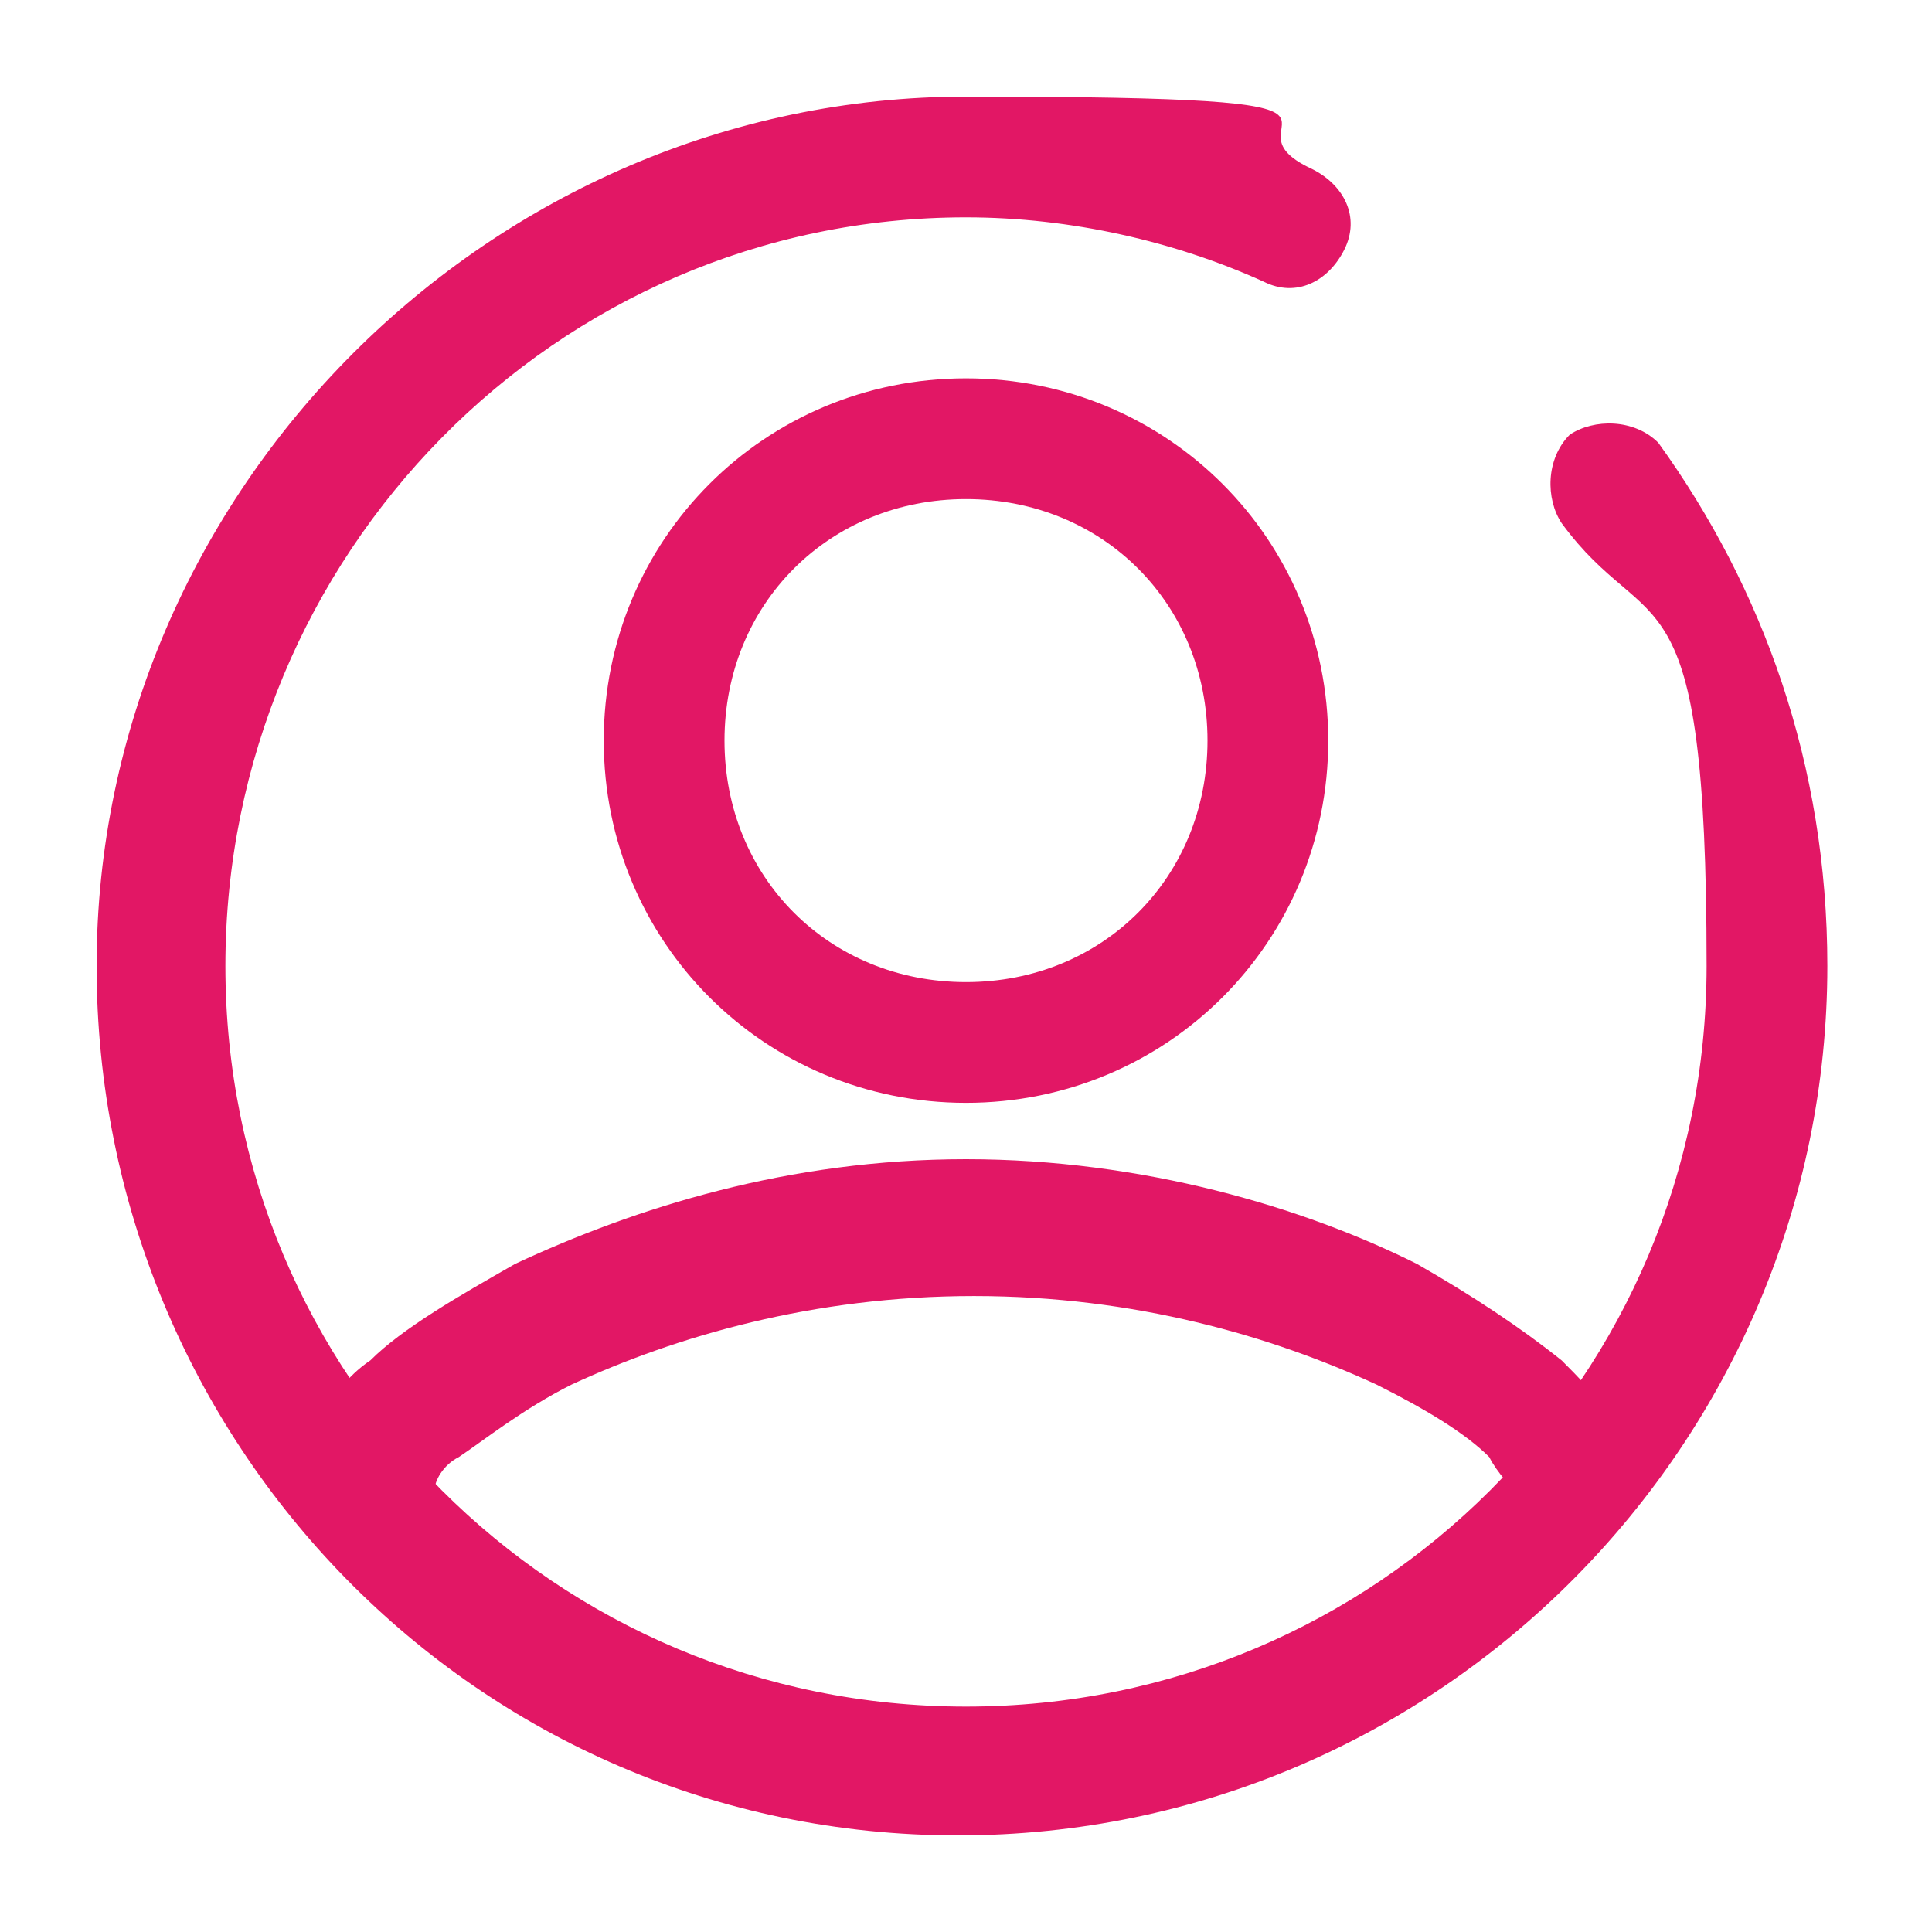
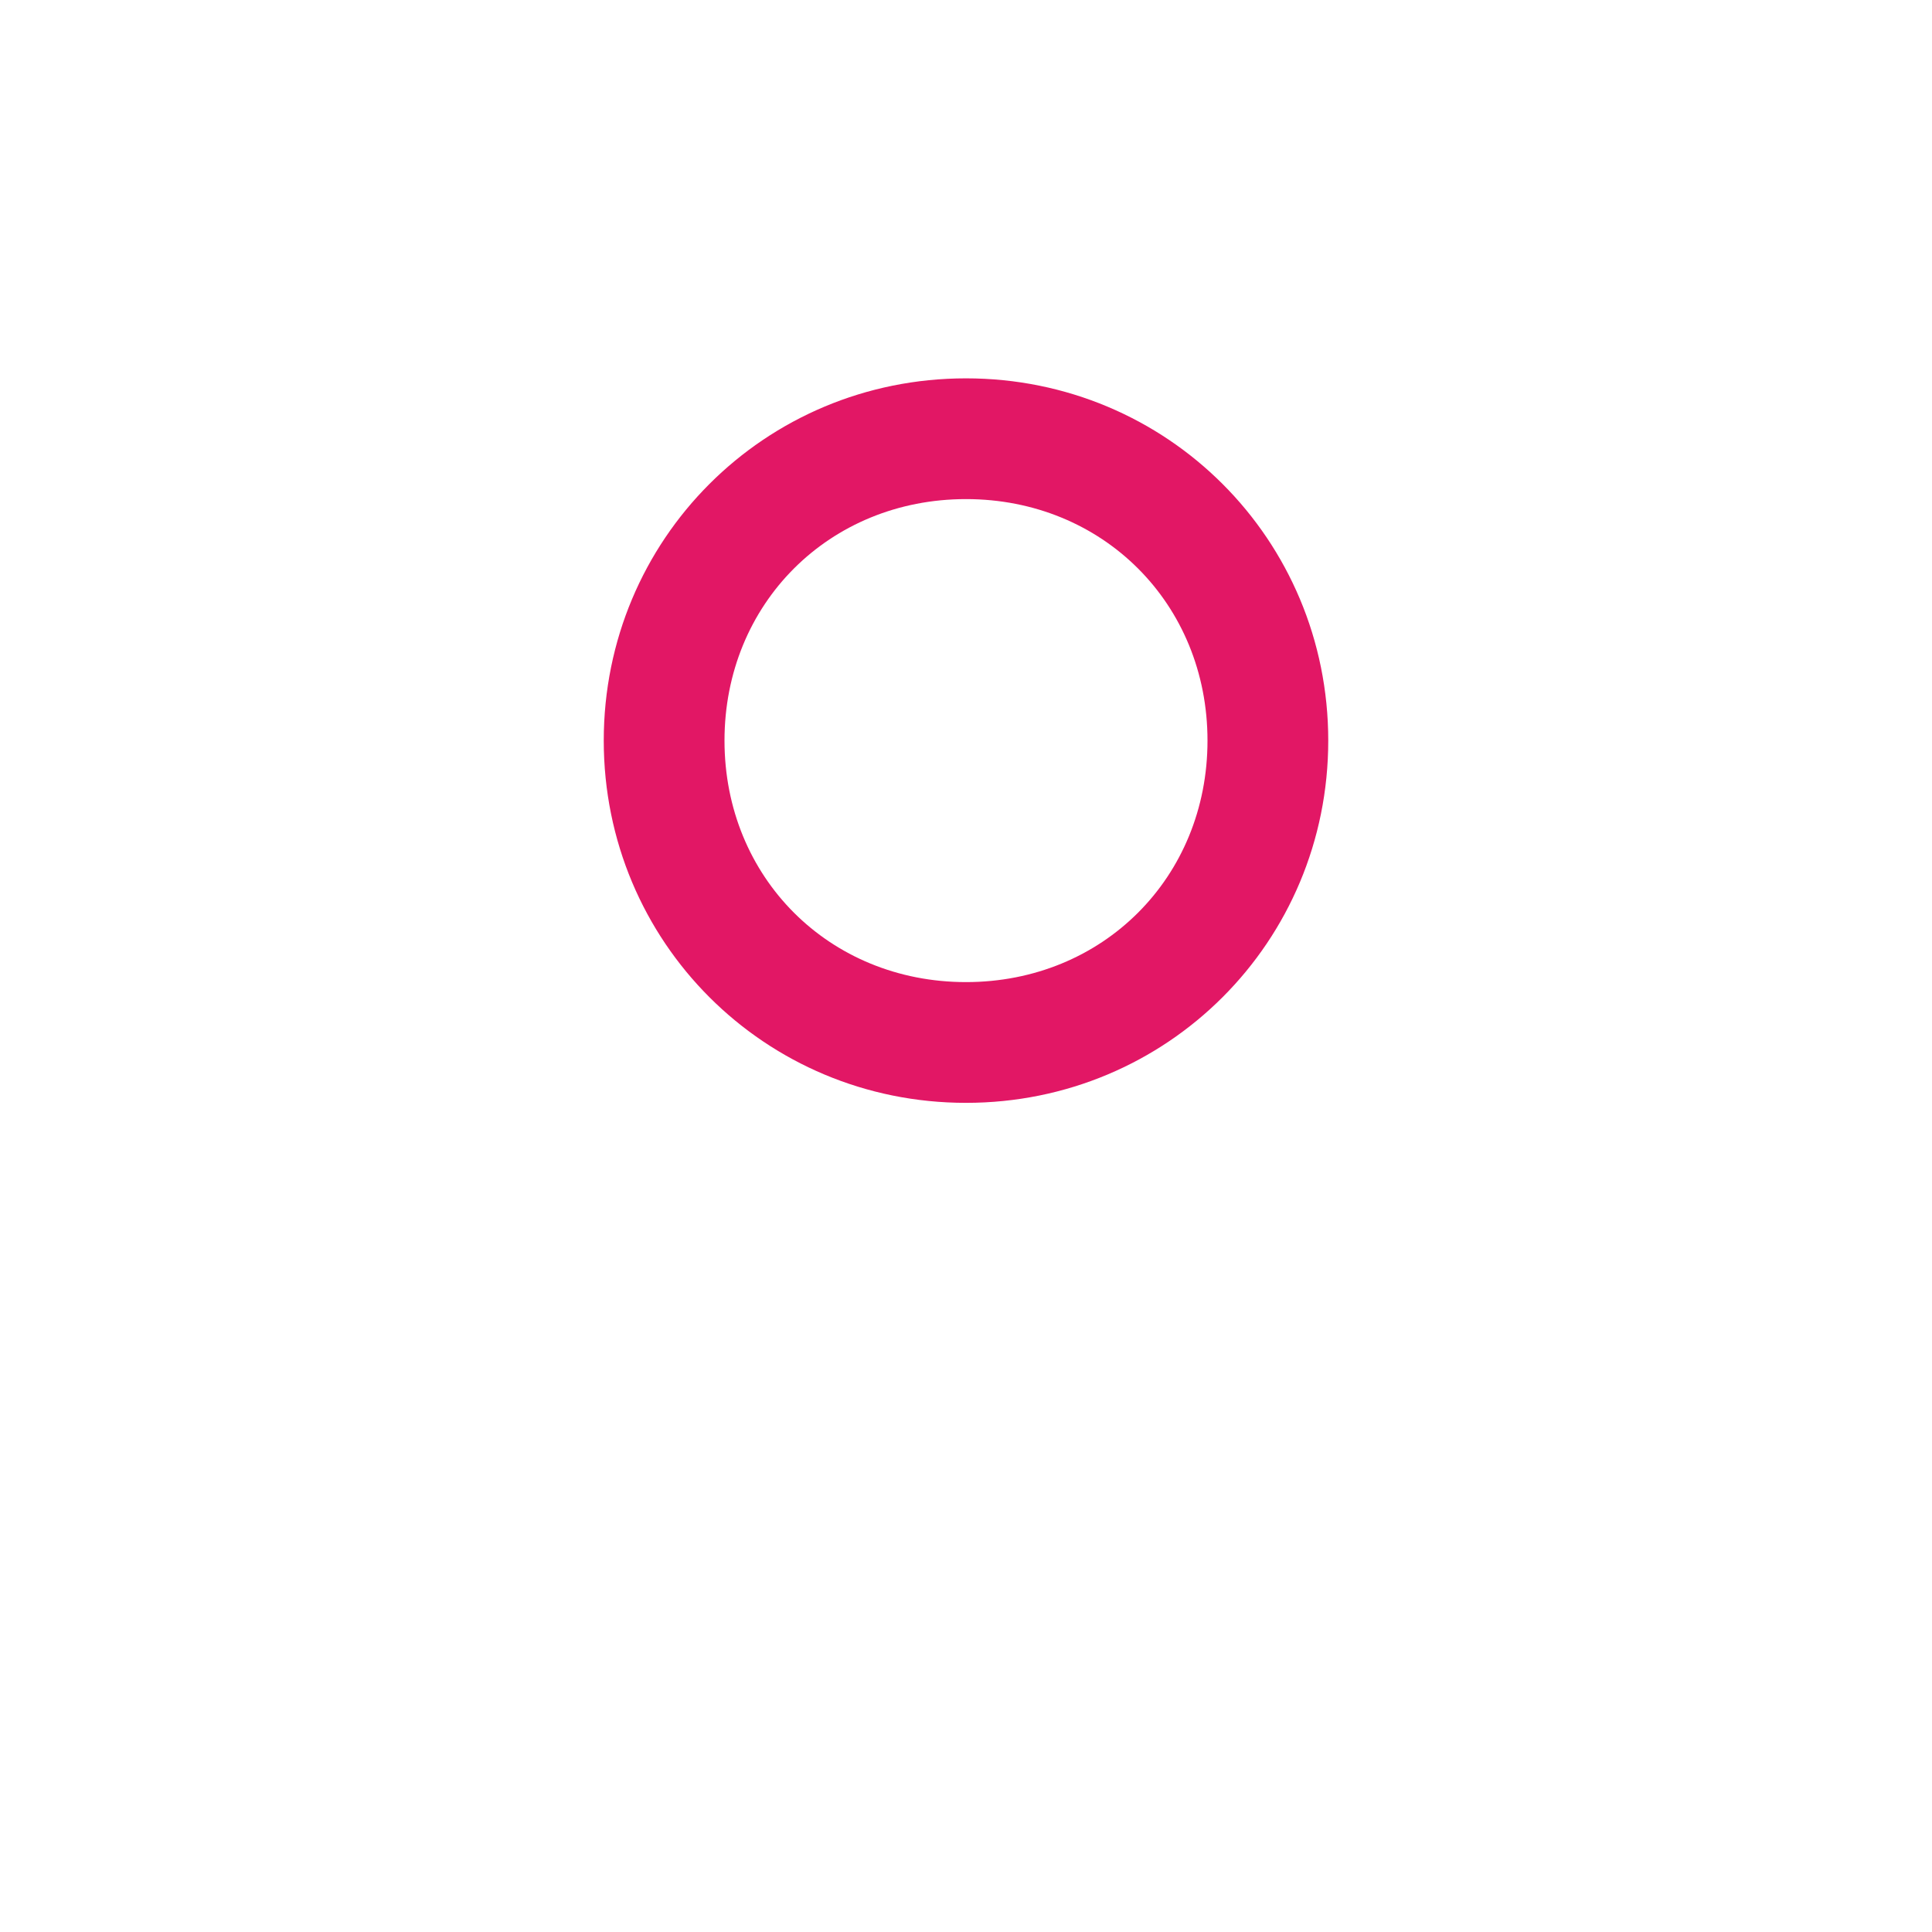
<svg xmlns="http://www.w3.org/2000/svg" version="1.1" viewBox="0 0 24 24">
  <defs>
    <style>
      .cls-1 {
        fill: #e21765;
        fill-rule: evenodd;
      }
    </style>
  </defs>
  <g>
    <g id="Camada_1">
      <g>
        <path class="cls-1" d="M12,6.2c-1.7,0-3,1.3-3,3s1.3,3,3,3,3-1.3,3-3-1.3-3-3-3ZM7.5,9.2c0-2.5,2-4.5,4.5-4.5s4.5,2,4.5,4.5-2,4.5-4.5,4.5-4.5-2-4.5-4.5Z" />
-         <path class="cls-1" d="M5.2,18.5c0,.4-.3.7-.7.7s-.8-.3-.8-.8.1-.6.3-.8c.1-.2.3-.5.6-.7.4-.4,1.1-.8,1.8-1.2,1.5-.7,3.4-1.3,5.6-1.3s4.2.6,5.6,1.3c.7.4,1.3.8,1.8,1.2.2.2.4.4.6.7.1.2.3.5.3.8s-.3.8-.8.8-.7-.3-.7-.7c0,0,0,0,0,0,0,0-.2-.2-.3-.4-.3-.3-.8-.6-1.4-.9-1.3-.6-3-1.1-5-1.1s-3.7.5-5,1.1c-.6.3-1.1.7-1.4.9-.2.1-.3.3-.3.4,0,0,0,0,0,0Z" />
-         <path class="cls-1" d="M12,2.7C6.9,2.7,2.8,6.9,2.8,12s4.1,9.2,9.2,9.2,9.2-4.1,9.2-9.2-.7-4-1.8-5.5c-.2-.3-.2-.8.1-1.1.3-.2.8-.2,1.1.1,1.3,1.8,2.1,4,2.1,6.5,0,5.9-4.8,10.8-10.8,10.8S1.2,17.9,1.2,12,6.1,1.2,12,1.2s3,.3,4.3.9c.4.2.6.6.4,1-.2.4-.6.6-1,.4-1.1-.5-2.4-.8-3.7-.8Z" />
      </g>
    </g>
  </g>
</svg>